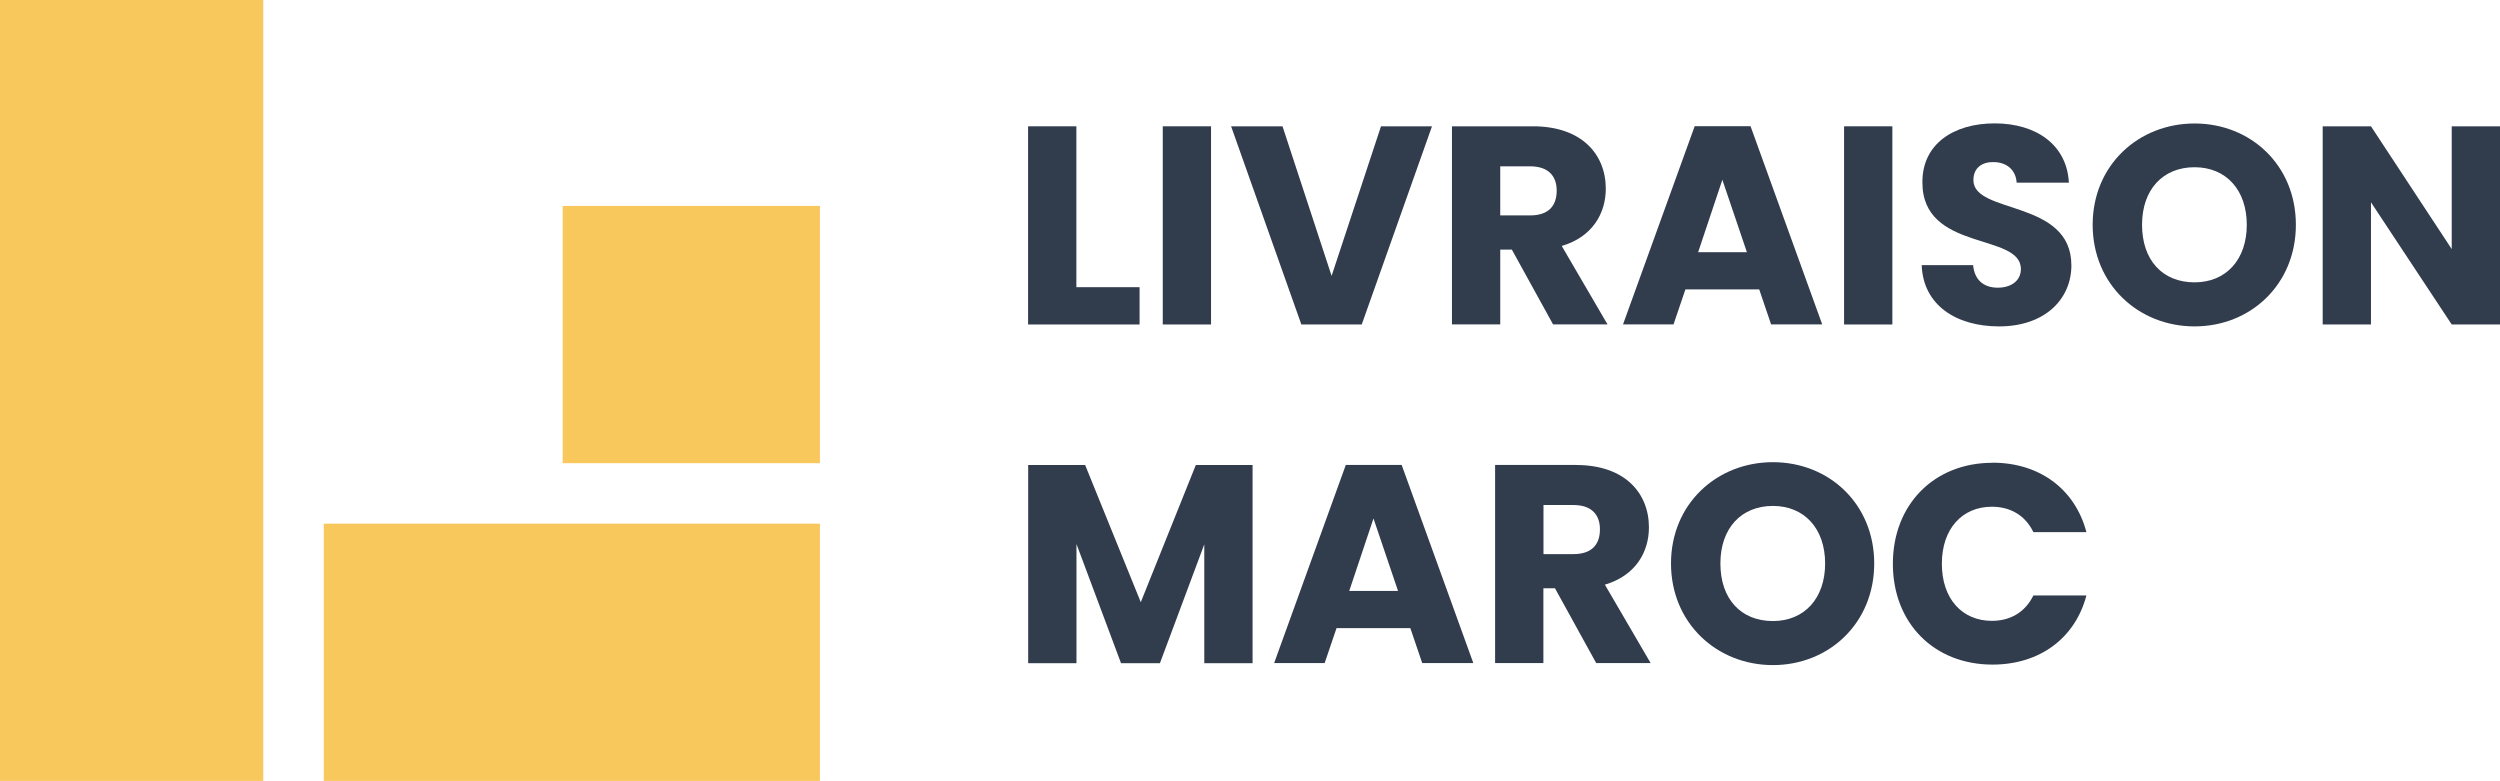
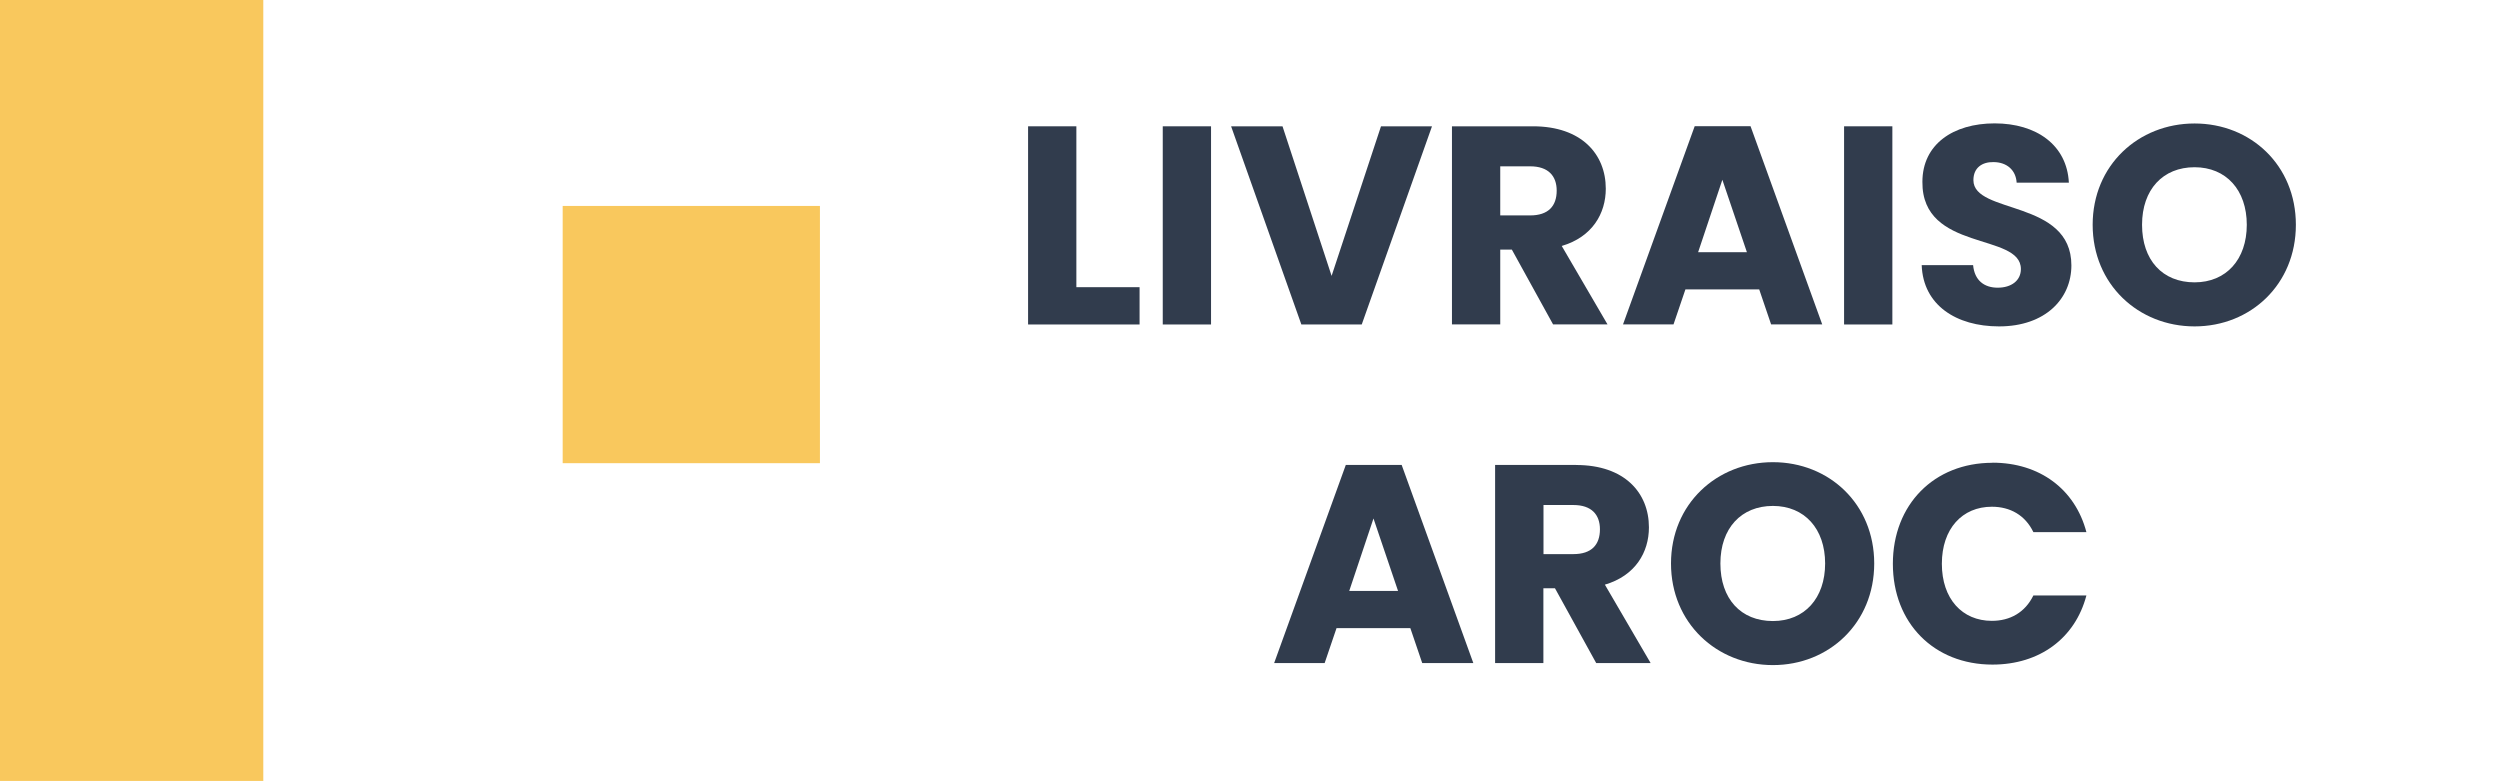
<svg xmlns="http://www.w3.org/2000/svg" id="Calque_1" version="1.1" viewBox="0 0 248.01 77.47">
  <defs>
    <style>
      .st0 {
        fill: #313c4d;
      }

      .st1 {
        fill: #f9c85d;
      }
    </style>
  </defs>
  <rect class="st1" width="26.12" height="77.47" />
-   <rect class="st1" x="32.12" y="51.95" width="49.22" height="25.52" />
  <rect class="st1" x="55.82" y="20.43" width="25.52" height="25.52" />
  <g>
    <path class="st0" d="M106.78,12.53v15.96h6.27v3.7h-11.06V12.53h4.79Z" />
    <path class="st0" d="M115.35,12.53h4.79v19.66h-4.79V12.53Z" />
    <path class="st0" d="M136.99,12.53h5.07l-6.97,19.66h-5.99l-6.97-19.66h5.1l4.87,14.84,4.9-14.84Z" />
    <path class="st0" d="M152.08,12.53c4.82,0,7.22,2.77,7.22,6.19,0,2.46-1.34,4.79-4.37,5.68l4.54,7.78h-5.4l-4.09-7.42h-1.15v7.42h-4.79V12.53h8.04ZM151.8,16.5h-2.97v4.87h2.97c1.79,0,2.63-.92,2.63-2.46,0-1.46-.84-2.41-2.63-2.41Z" />
    <path class="st0" d="M174.54,28.71h-7.34l-1.18,3.47h-5.01l7.11-19.66h5.54l7.11,19.66h-5.07l-1.18-3.47ZM170.87,17.82l-2.41,7.2h4.84l-2.44-7.2Z" />
    <path class="st0" d="M182.94,12.53h4.79v19.66h-4.79V12.53Z" />
    <path class="st0" d="M198.31,32.38c-4.23,0-7.53-2.1-7.67-6.08h5.1c.14,1.51,1.09,2.24,2.44,2.24s2.3-.7,2.3-1.85c0-3.64-9.83-1.68-9.77-8.65,0-3.72,3.05-5.8,7.17-5.8s7.17,2.13,7.36,5.88h-5.18c-.08-1.26-.98-2.02-2.27-2.04-1.15-.03-2.02.56-2.02,1.79,0,3.42,9.72,1.88,9.72,8.46,0,3.3-2.58,6.05-7.17,6.05Z" />
    <path class="st0" d="M217.71,32.38c-5.57,0-10.11-4.17-10.11-10.08s4.54-10.05,10.11-10.05,10.05,4.14,10.05,10.05-4.48,10.08-10.05,10.08ZM217.71,28.01c3.14,0,5.18-2.27,5.18-5.71s-2.04-5.71-5.18-5.71-5.21,2.21-5.21,5.71,2.02,5.71,5.21,5.71Z" />
-     <path class="st0" d="M248.01,12.53v19.66h-4.79l-8.01-12.12v12.12h-4.79V12.53h4.79l8.01,12.18v-12.18h4.79Z" />
-     <path class="st0" d="M101.99,46.13h5.66l5.52,13.61,5.46-13.61h5.63v19.66h-4.79v-11.79l-4.4,11.79h-3.86l-4.42-11.82v11.82h-4.79v-19.66Z" />
    <path class="st0" d="M139.93,62.31h-7.34l-1.18,3.47h-5.01l7.11-19.66h5.54l7.11,19.66h-5.07l-1.18-3.47ZM136.26,51.42l-2.41,7.2h4.84l-2.44-7.2Z" />
    <path class="st0" d="M156.36,46.13c4.82,0,7.22,2.77,7.22,6.19,0,2.46-1.34,4.79-4.37,5.68l4.54,7.78h-5.4l-4.09-7.42h-1.15v7.42h-4.79v-19.66h8.04ZM156.09,50.1h-2.97v4.87h2.97c1.79,0,2.63-.92,2.63-2.46,0-1.46-.84-2.41-2.63-2.41Z" />
    <path class="st0" d="M175.88,65.98c-5.57,0-10.11-4.17-10.11-10.08s4.54-10.05,10.11-10.05,10.05,4.14,10.05,10.05-4.48,10.08-10.05,10.08ZM175.88,61.61c3.14,0,5.18-2.27,5.18-5.71s-2.04-5.71-5.18-5.71-5.21,2.21-5.21,5.71,2.02,5.71,5.21,5.71Z" />
    <path class="st0" d="M197.66,45.9c4.68,0,8.2,2.63,9.32,6.89h-5.26c-.81-1.68-2.3-2.52-4.12-2.52-2.94,0-4.96,2.18-4.96,5.66s2.02,5.66,4.96,5.66c1.82,0,3.3-.84,4.12-2.52h5.26c-1.12,4.26-4.65,6.86-9.32,6.86-5.8,0-9.88-4.12-9.88-10s4.09-10.02,9.88-10.02Z" />
  </g>
</svg>